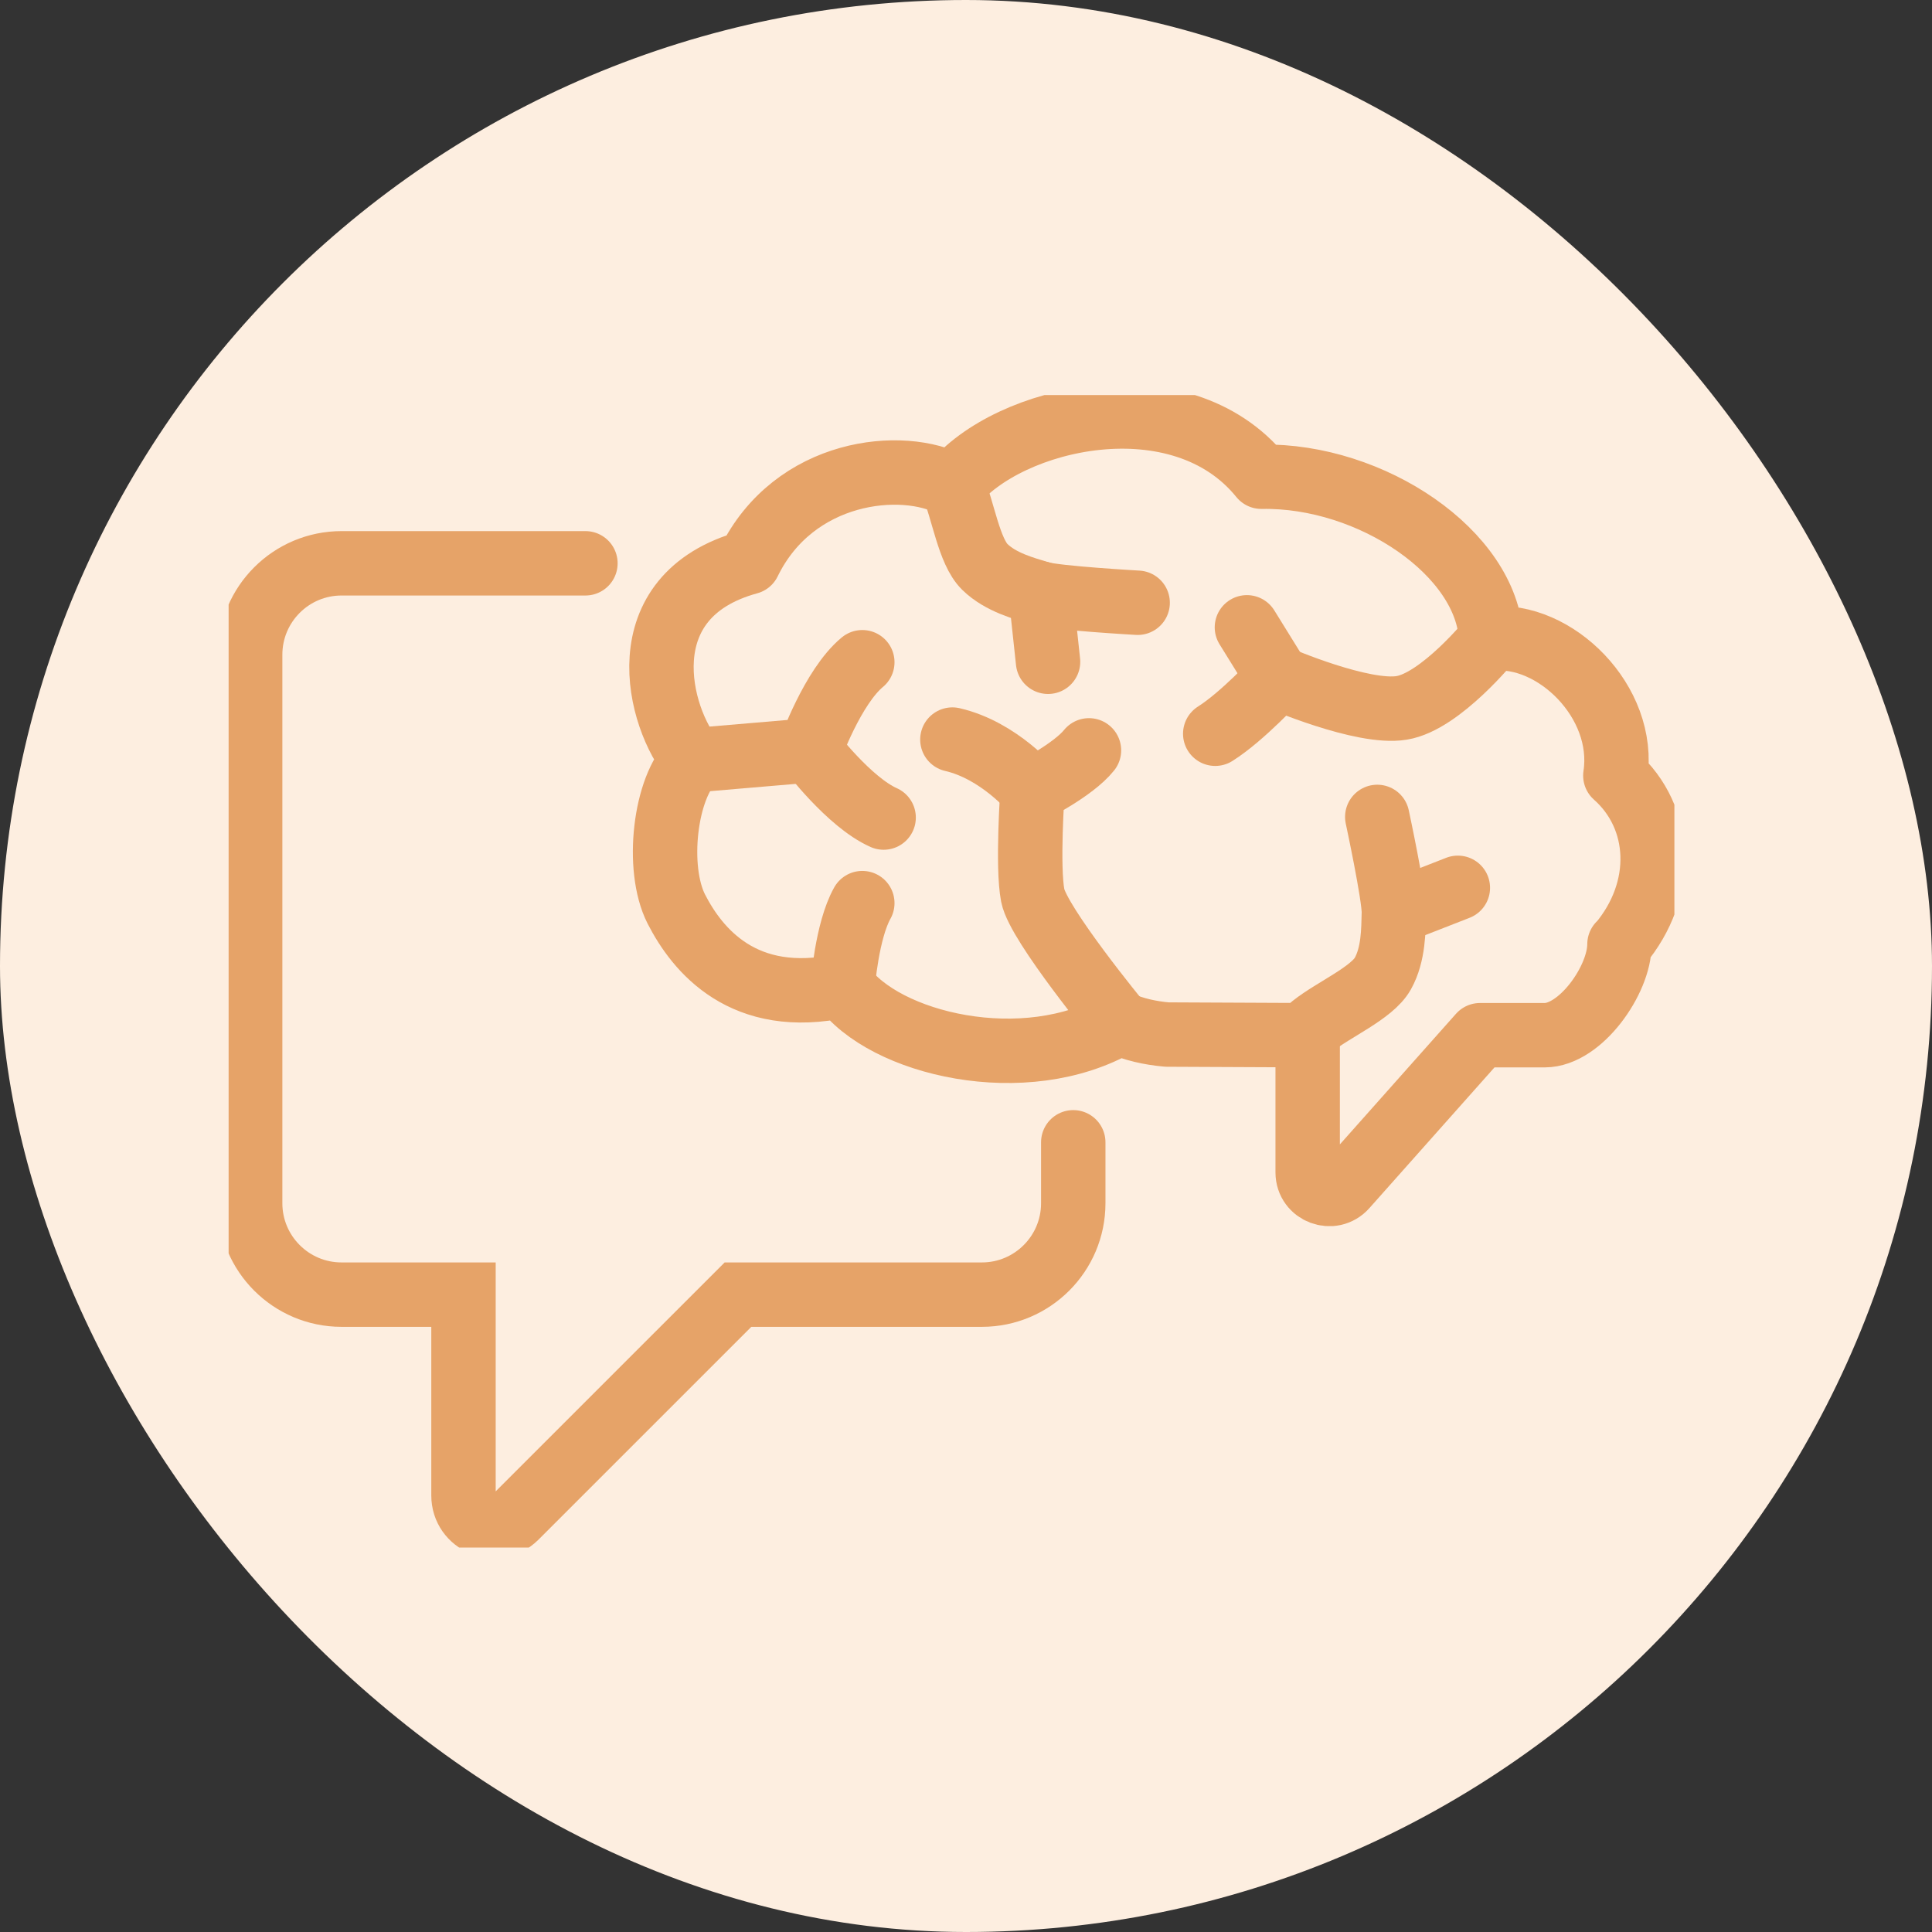
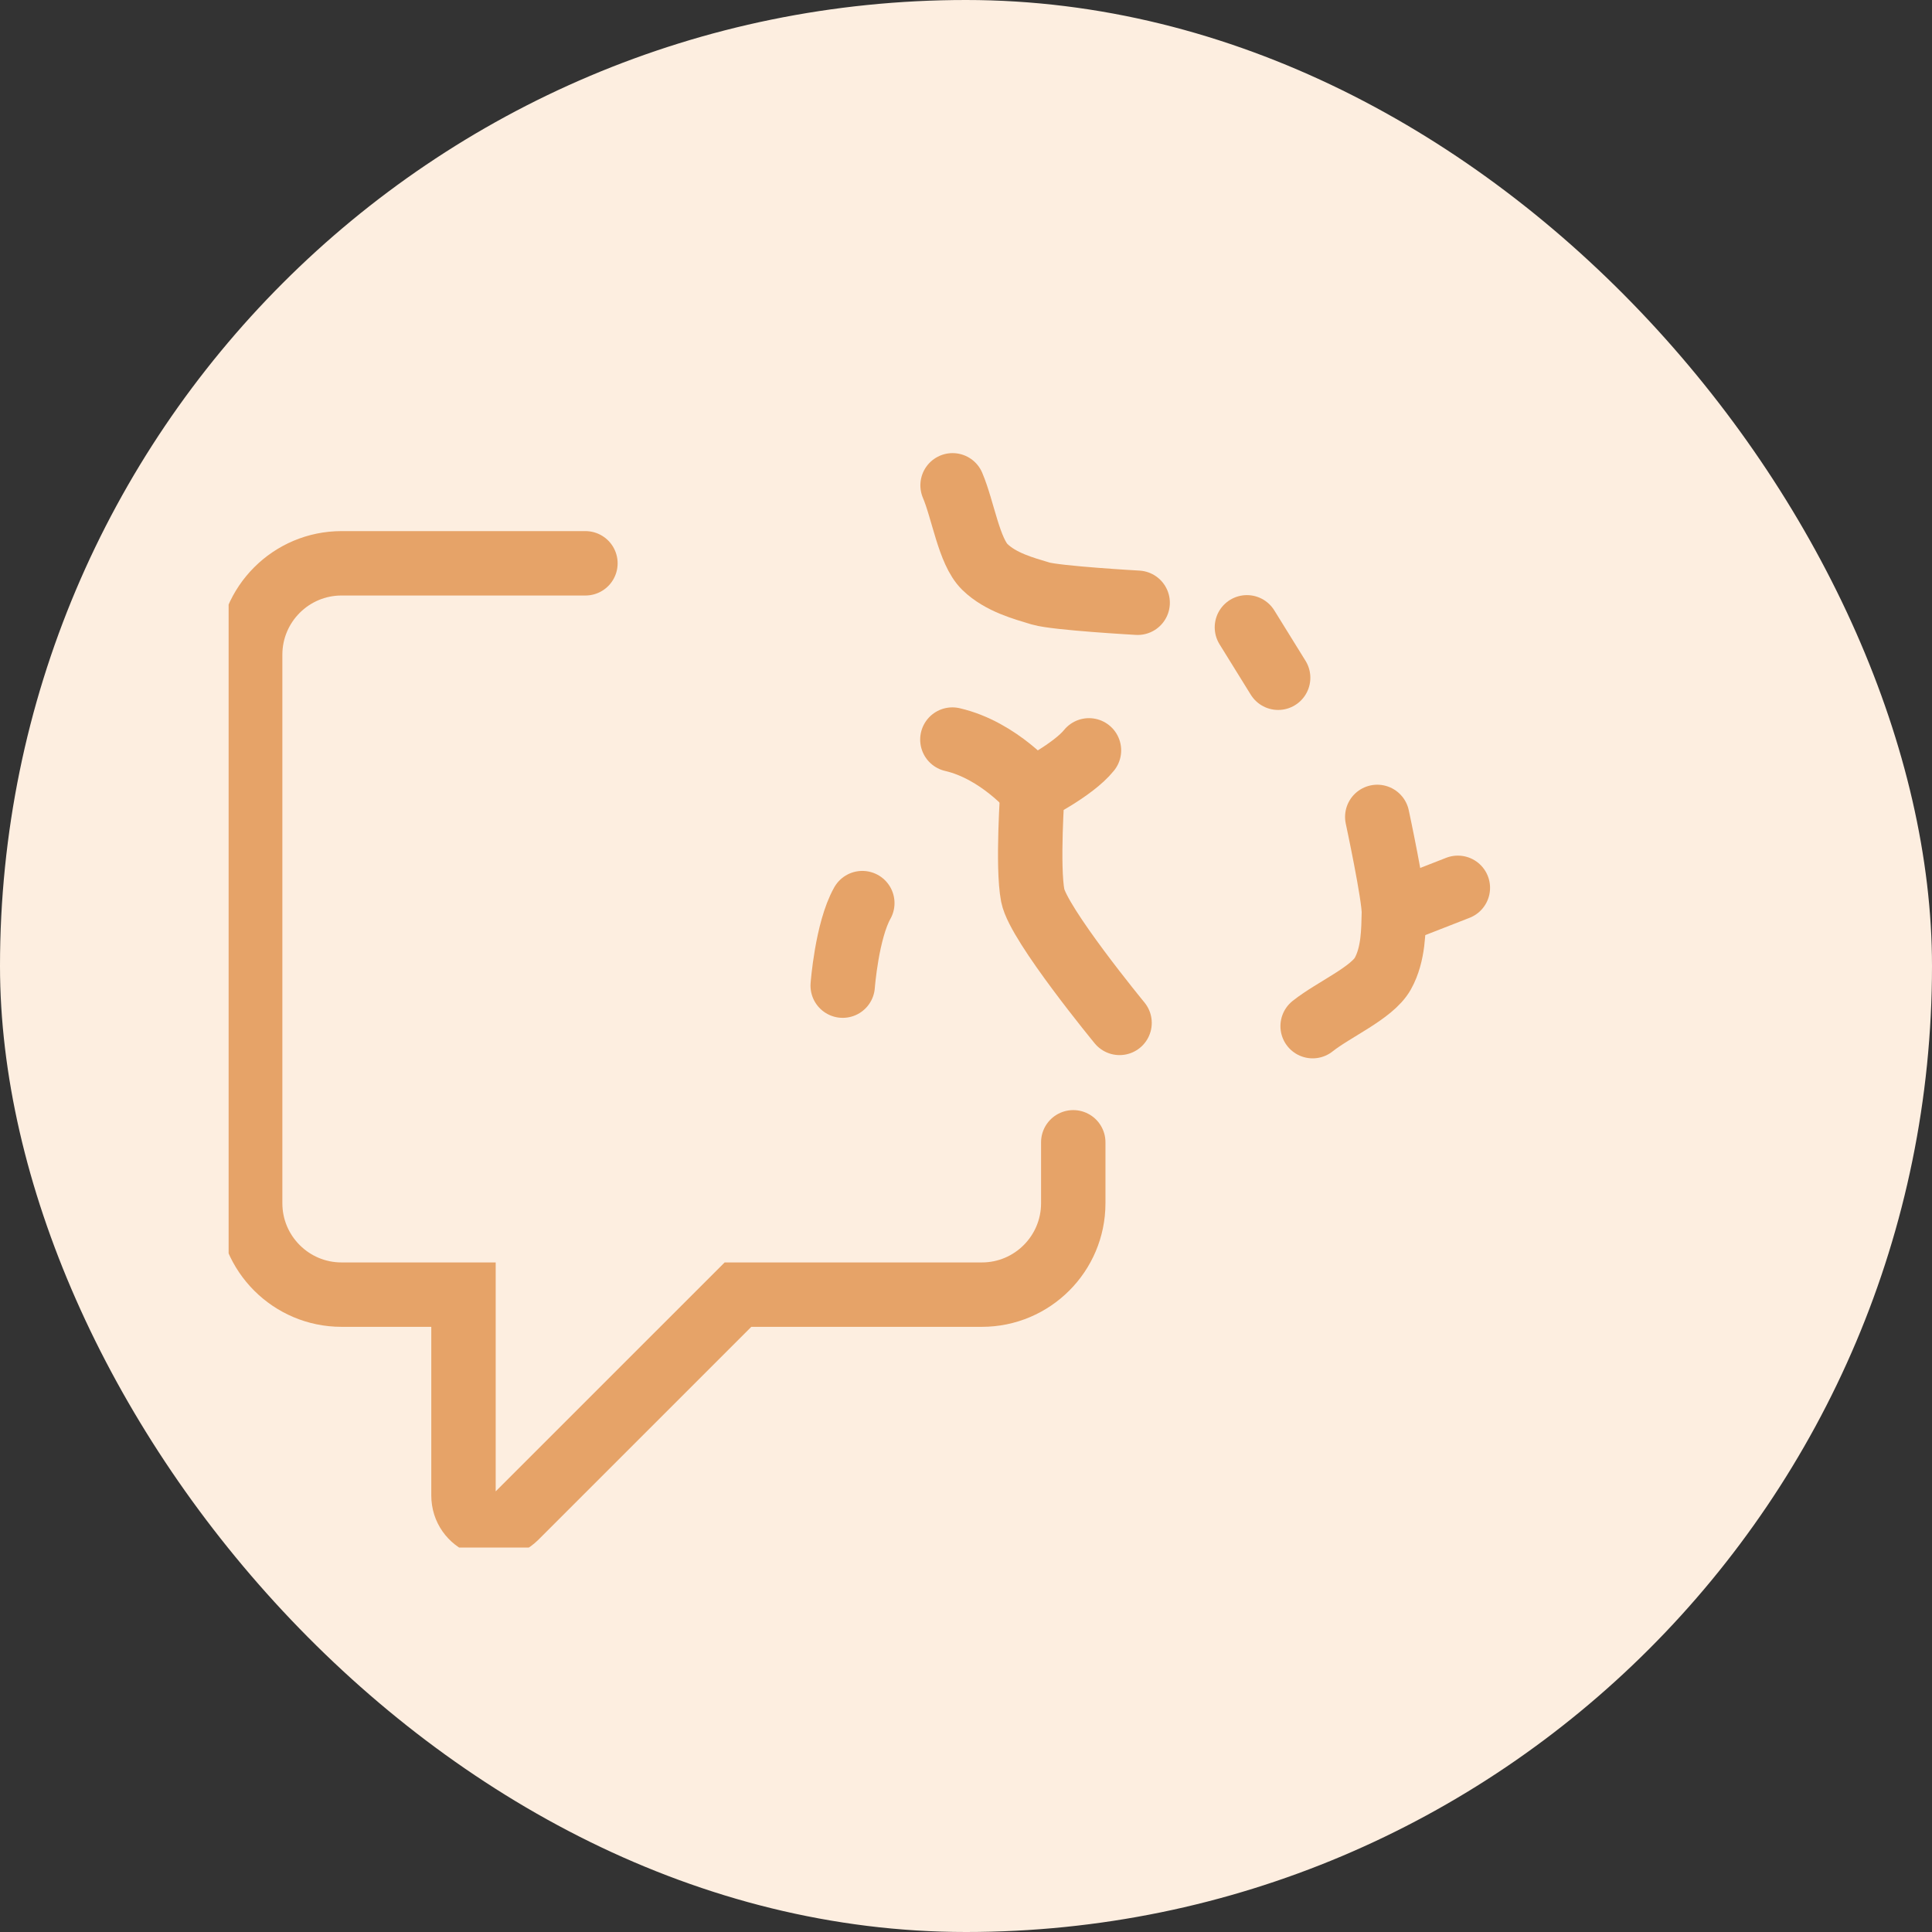
<svg xmlns="http://www.w3.org/2000/svg" width="60" height="60" viewBox="0 0 60 60" fill="none">
  <rect x="0" y="0" width="60" height="60" fill="#333333" stroke="none" />
  <rect width="60" height="60" rx="30" fill="#FDEEE0" />
  <g clip-path="url(#clip0_481_5)">
-     <path d="M50.3 29.332C51.746 27.619 51.625 25.377 50.166 24.086C50.514 21.79 48.273 19.622 46.306 19.837C46.192 17.187 42.598 14.744 39.172 14.805C36.663 11.706 31.31 12.931 29.583 15.072C28.031 14.236 24.658 14.577 23.253 17.461C19.439 18.505 20.436 22.306 21.54 23.61C20.65 24.427 20.356 26.963 21.005 28.234C21.654 29.499 23.086 31.279 26.164 30.61C27.435 32.423 31.838 33.48 34.763 31.767C35.204 31.968 35.713 32.082 36.241 32.129L40.611 32.149V36.411C40.611 37.027 41.374 37.315 41.782 36.853L45.964 32.149H47.972C49.082 32.149 50.294 30.436 50.294 29.325L50.3 29.332Z" stroke="#E6A368" stroke-width="2" stroke-linejoin="round" />
    <path d="M29.583 15.072C29.911 15.842 30.092 17.126 30.587 17.608C31.082 18.09 31.812 18.277 32.313 18.431C32.815 18.578 35.331 18.719 35.331 18.719" stroke="#E6A368" stroke-width="2" stroke-miterlimit="10" stroke-linecap="round" />
-     <path d="M32.548 20.552L32.32 18.431" stroke="#E6A368" stroke-width="2" stroke-miterlimit="10" stroke-linecap="round" />
    <path d="M40.765 31.868C41.421 31.346 42.612 30.837 42.946 30.235C43.281 29.633 43.274 28.877 43.288 28.355C43.301 27.833 42.772 25.37 42.772 25.37" stroke="#E6A368" stroke-width="2" stroke-miterlimit="10" stroke-linecap="round" />
    <path d="M45.275 27.572L43.288 28.348" stroke="#E6A368" stroke-width="2" stroke-miterlimit="10" stroke-linecap="round" />
-     <path d="M26.78 20.566C25.856 21.329 25.154 23.303 25.154 23.303L21.547 23.61" stroke="#E6A368" stroke-width="2" stroke-miterlimit="10" stroke-linecap="round" />
-     <path d="M27.442 25.39C26.371 24.915 25.154 23.303 25.154 23.303" stroke="#E6A368" stroke-width="2" stroke-miterlimit="10" stroke-linecap="round" />
    <path d="M26.78 28.047C26.298 28.904 26.171 30.61 26.171 30.61" stroke="#E6A368" stroke-width="2" stroke-miterlimit="10" stroke-linecap="round" />
    <path d="M34.769 31.767C34.769 31.767 32.247 28.703 32.073 27.813C31.899 26.916 32.066 24.547 32.066 24.547C32.066 24.547 33.337 23.905 33.819 23.303" stroke="#E6A368" stroke-width="2" stroke-miterlimit="10" stroke-linecap="round" />
    <path d="M29.577 22.968C31.029 23.303 32.066 24.547 32.066 24.547" stroke="#E6A368" stroke-width="2" stroke-miterlimit="10" stroke-linecap="round" />
-     <path d="M37.74 22.787C38.59 22.252 39.694 21.048 39.694 21.048C39.694 21.048 42.317 22.185 43.529 21.984C44.74 21.79 46.312 19.843 46.312 19.843" stroke="#E6A368" stroke-width="2" stroke-miterlimit="10" stroke-linecap="round" />
    <path d="M38.724 19.482L39.694 21.048" stroke="#E6A368" stroke-width="2" stroke-miterlimit="10" stroke-linecap="round" />
    <path d="M18.181 17.494H10.606C9.041 17.494 7.769 18.766 7.769 20.332V37.368C7.769 38.934 9.041 40.206 10.606 40.206H14.394V46.442C14.394 47.285 15.411 47.707 16.013 47.111L22.919 40.206H30.494C32.059 40.206 33.331 38.934 33.331 37.368V35.475" stroke="#E6A368" stroke-width="2" stroke-miterlimit="10" stroke-linecap="round" />
  </g>
  <defs>
    <clipPath id="clip0_481_5">
      <rect width="44.9" height="35.793" fill="white" transform="translate(7.1 12.268)" />
    </clipPath>
  </defs>
</svg>